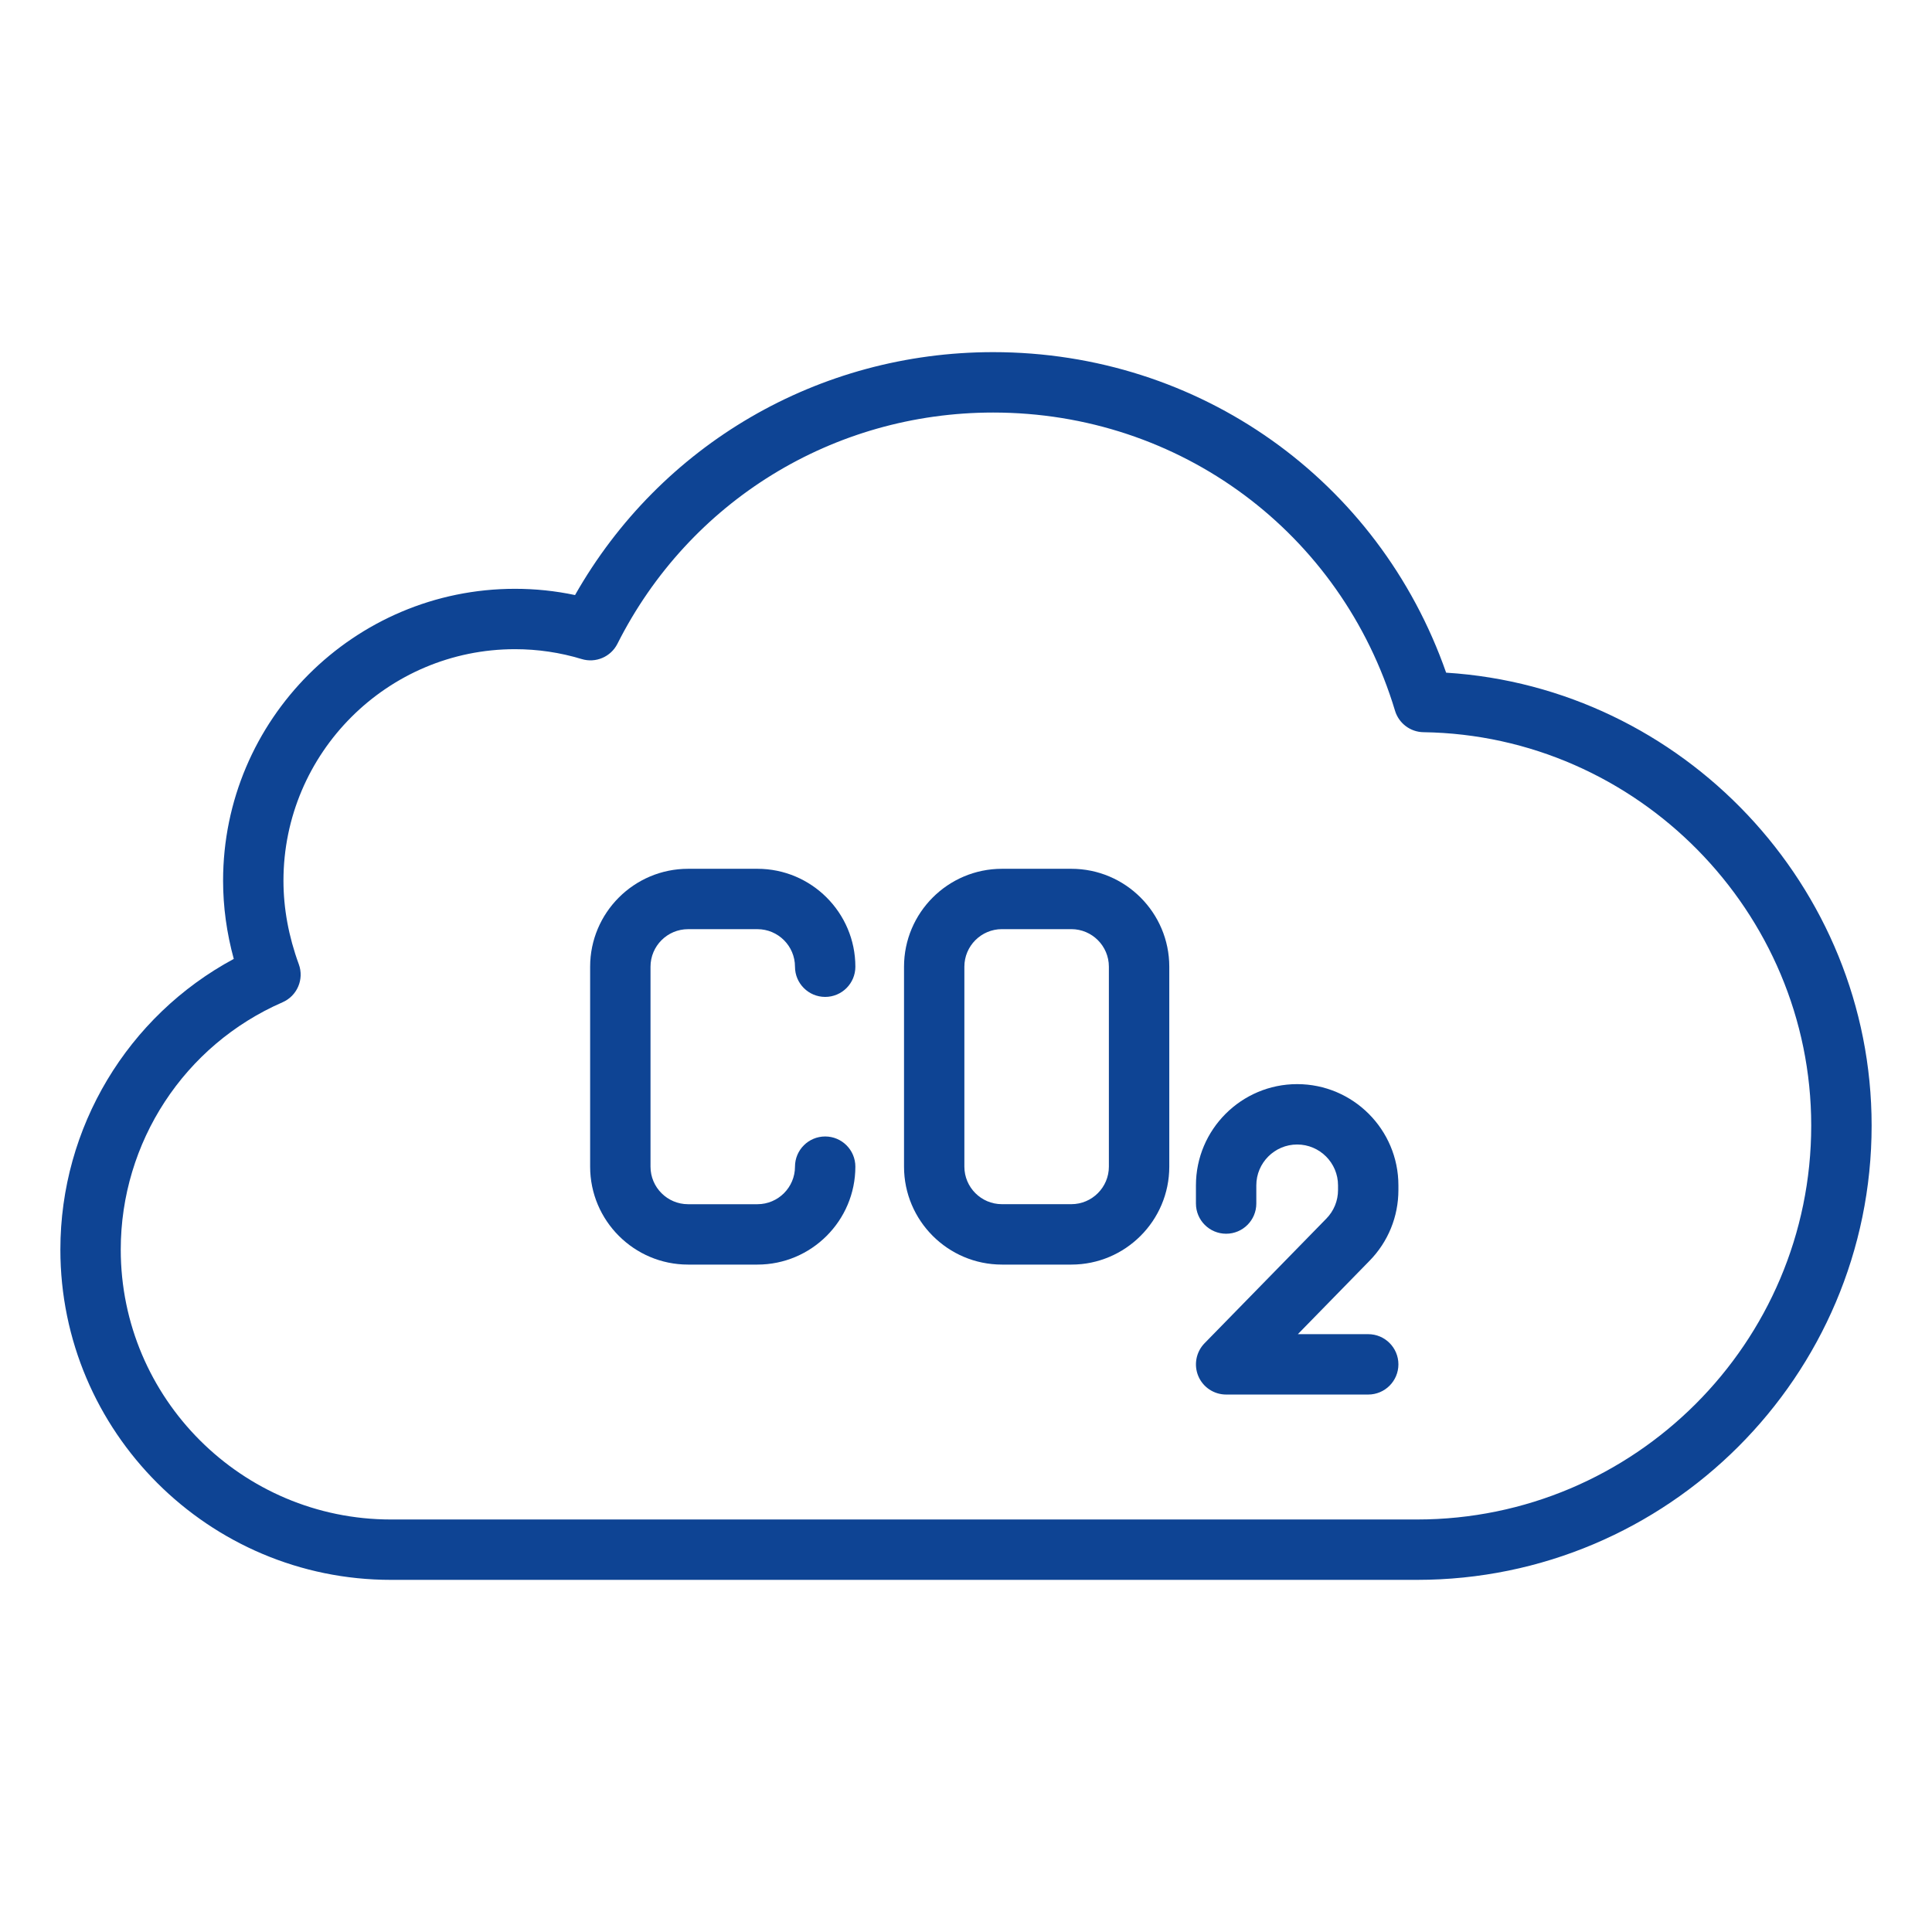
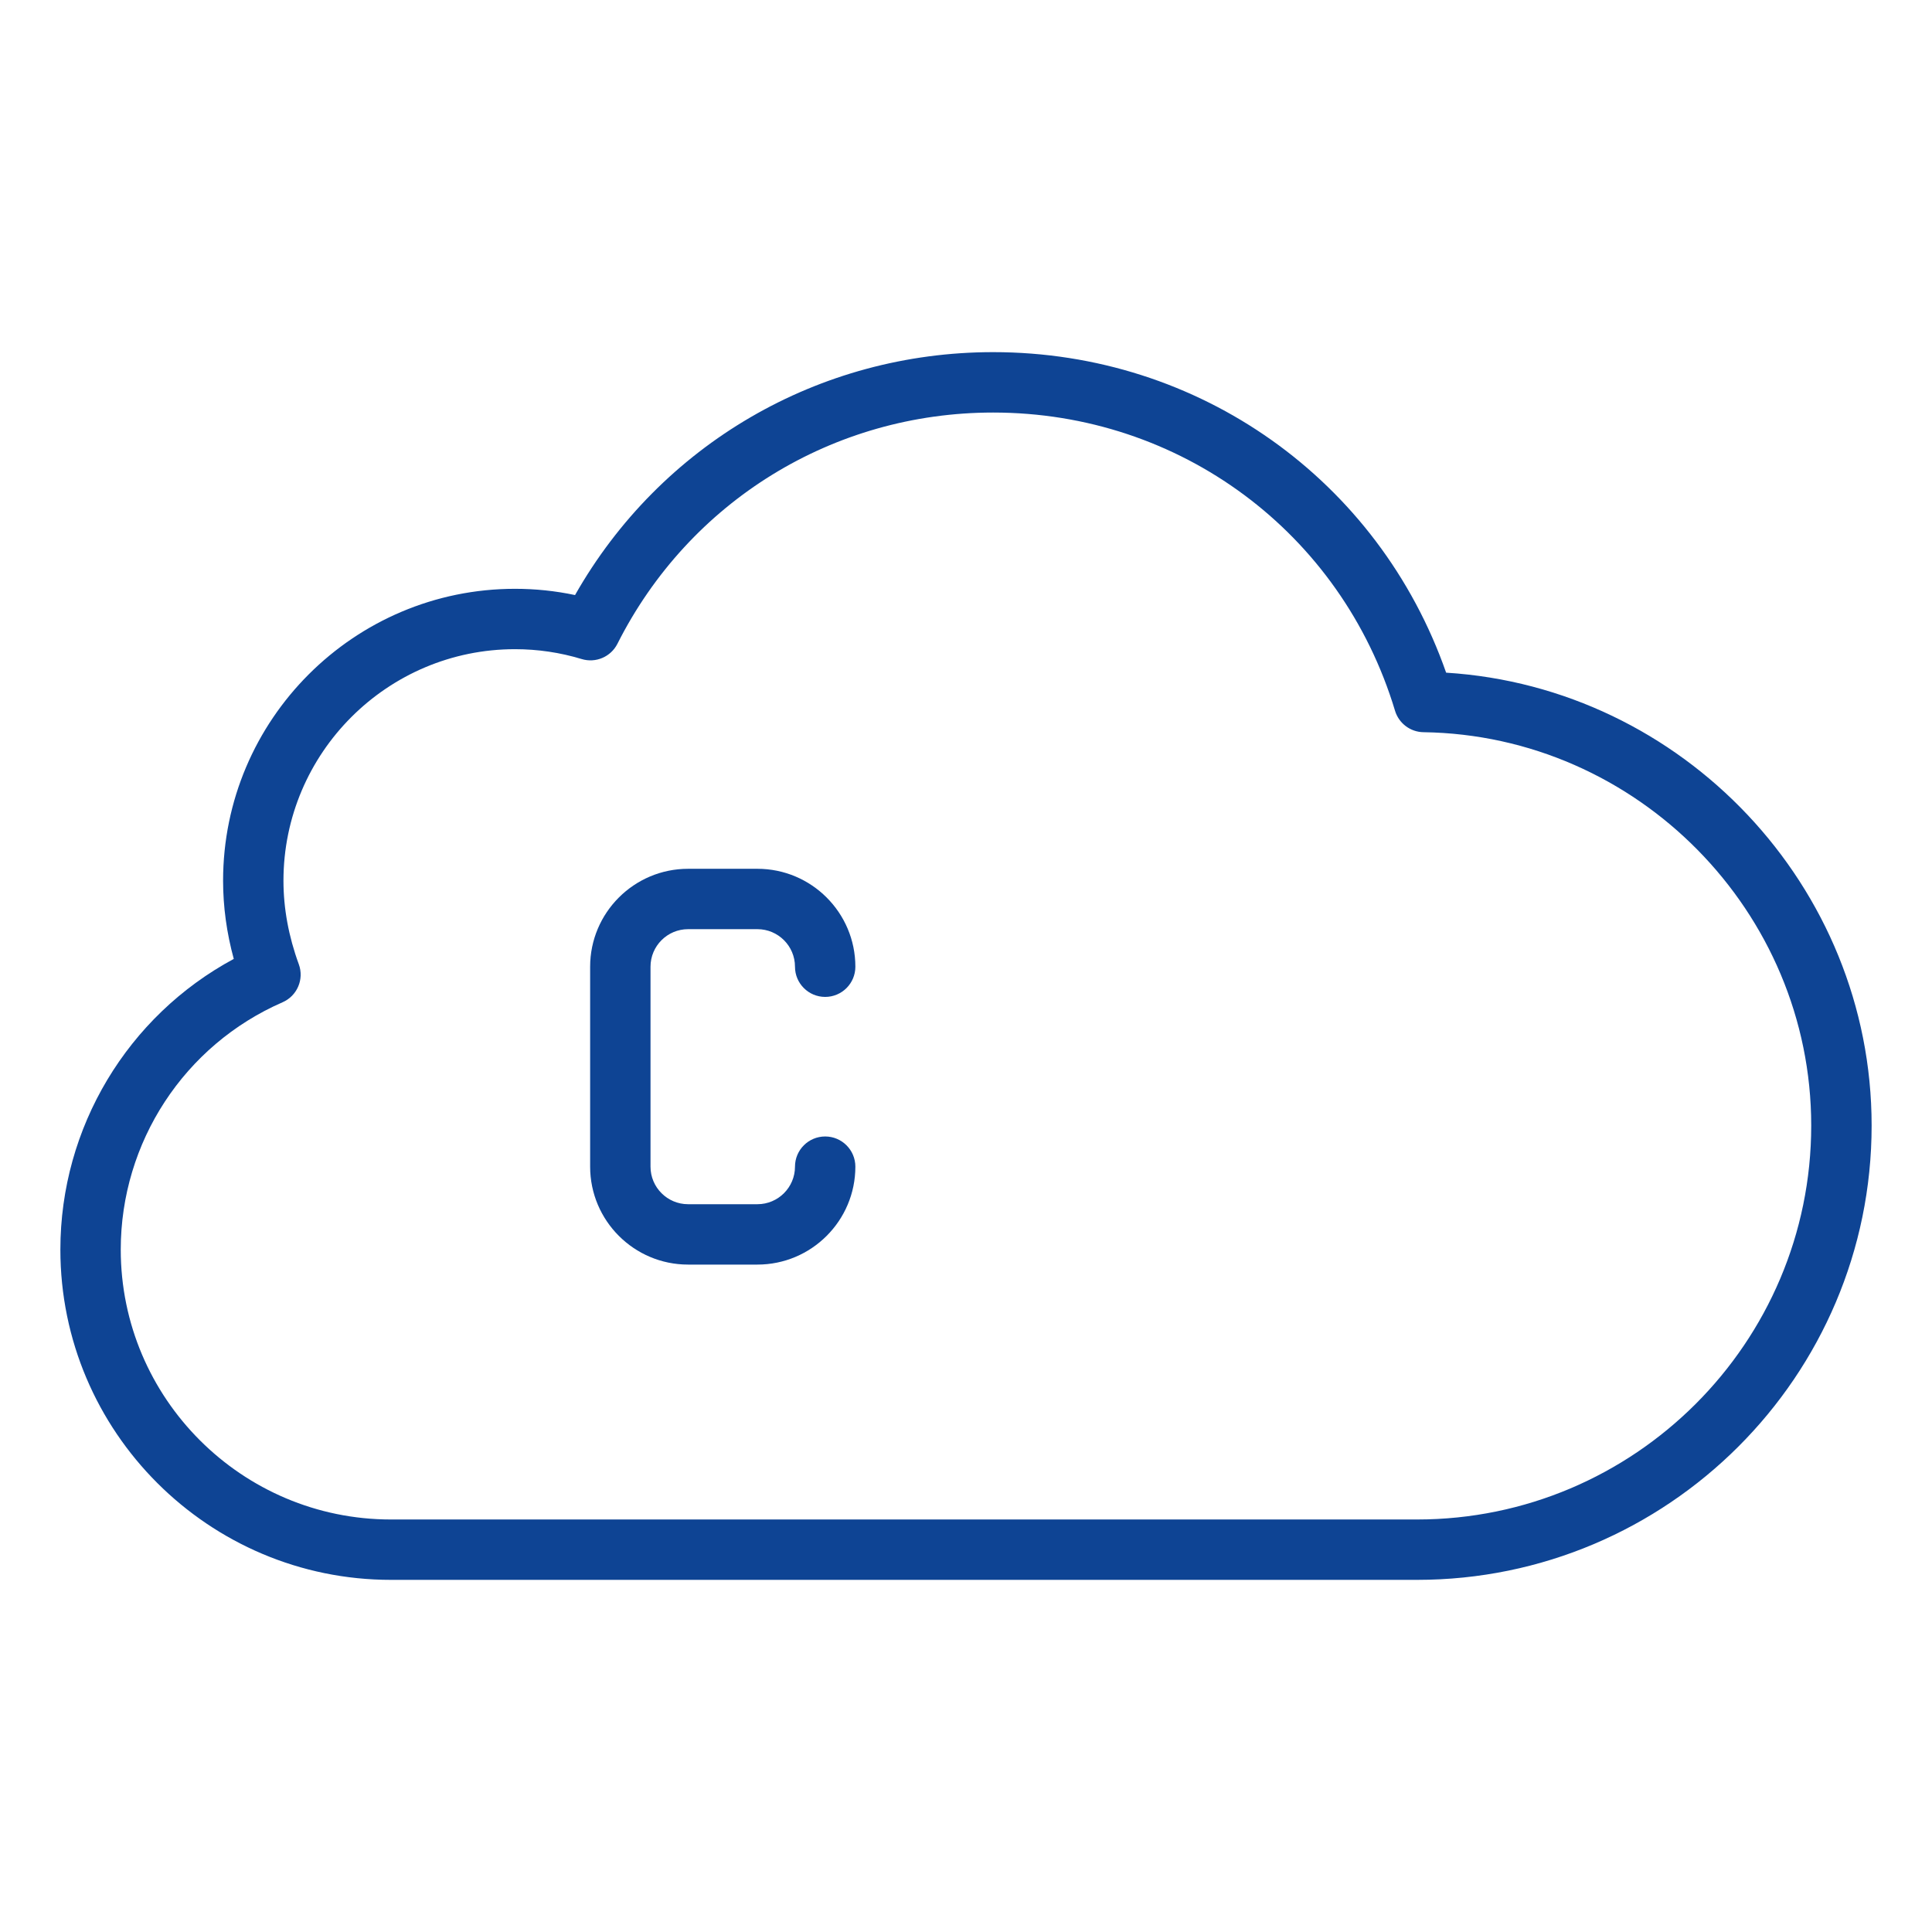
<svg xmlns="http://www.w3.org/2000/svg" fill="none" height="64" viewBox="0 0 64 64" width="64">
  <g fill="#0e4494">
    <path d="m47.905 22.283c-2.233-6.38-8.175-10.618-15.005-10.618-5.784 0-11.02 3.063-13.851 8.047-.651-.138-1.317-.207-1.989-.207-5.332 0-9.67 4.338-9.67 9.67 0 .862.119 1.73.354 2.59-3.517 1.894-5.744 5.581-5.744 9.63 0 6.032 4.912 10.94 10.95 10.94h33.99c8.304 0 15.06-6.751 15.06-15.05 0-7.929-6.259-14.513-14.095-15.002zm-.965 28.052h-33.99c-4.935 0-8.95-4.01-8.95-8.94 0-3.558 2.104-6.774 5.359-8.193.485-.211.722-.764.539-1.261-.337-.919-.508-1.85-.508-2.766 0-4.229 3.441-7.67 7.67-7.67.752 0 1.496.11 2.209.327.465.141.965-.072 1.184-.506 2.382-4.725 7.151-7.66 12.447-7.66 6.182 0 11.532 3.97 13.312 9.878.126.417.507.705.943.711 7.082.102 12.844 5.947 12.844 13.03 0 7.196-5.858 13.05-13.059 13.05z" />
    <path d="m22.793 30.78h2.298c.686 0 1.244.558 1.244 1.244 0 .552.448 1 1 1s1-.448 1-1c0-1.789-1.455-3.244-3.244-3.244h-2.298c-1.789 0-3.244 1.455-3.244 3.244v6.623c0 1.789 1.455 3.244 3.244 3.244h2.298c1.789 0 3.244-1.455 3.244-3.244 0-.552-.448-1-1-1s-1 .448-1 1c0 .686-.558 1.244-1.244 1.244h-2.298c-.686 0-1.244-.558-1.244-1.244v-6.623c0-.686.558-1.244 1.244-1.244z" />
-     <path d="m35.49 28.78h-2.299c-1.789 0-3.244 1.455-3.244 3.244v6.623c0 1.789 1.455 3.244 3.244 3.244h2.299c1.789 0 3.244-1.455 3.244-3.244v-6.623c0-1.789-1.455-3.244-3.244-3.244zm1.243 9.866c0 .686-.558 1.244-1.244 1.244h-2.299c-.686 0-1.244-.558-1.244-1.244v-6.623c0-.686.558-1.244 1.244-1.244h2.299c.686 0 1.244.558 1.244 1.244z" />
-     <path d="m42.97 35.913c-1.849 0-3.353 1.504-3.353 3.354v.602c0 .552.448 1 1 1s1-.448 1-1v-.602c0-.746.607-1.354 1.353-1.354s1.354.607 1.354 1.354v.154c0 .355-.137.691-.386.946l-4.036 4.13c-.281.288-.362.716-.207 1.087.156.371.52.612.922.612h4.707c.552 0 1-.448 1-1s-.448-1-1-1h-2.331l2.376-2.432c.616-.63.955-1.463.955-2.344v-.154c0-1.849-1.504-3.353-3.354-3.353z" />
  </g>
</svg>